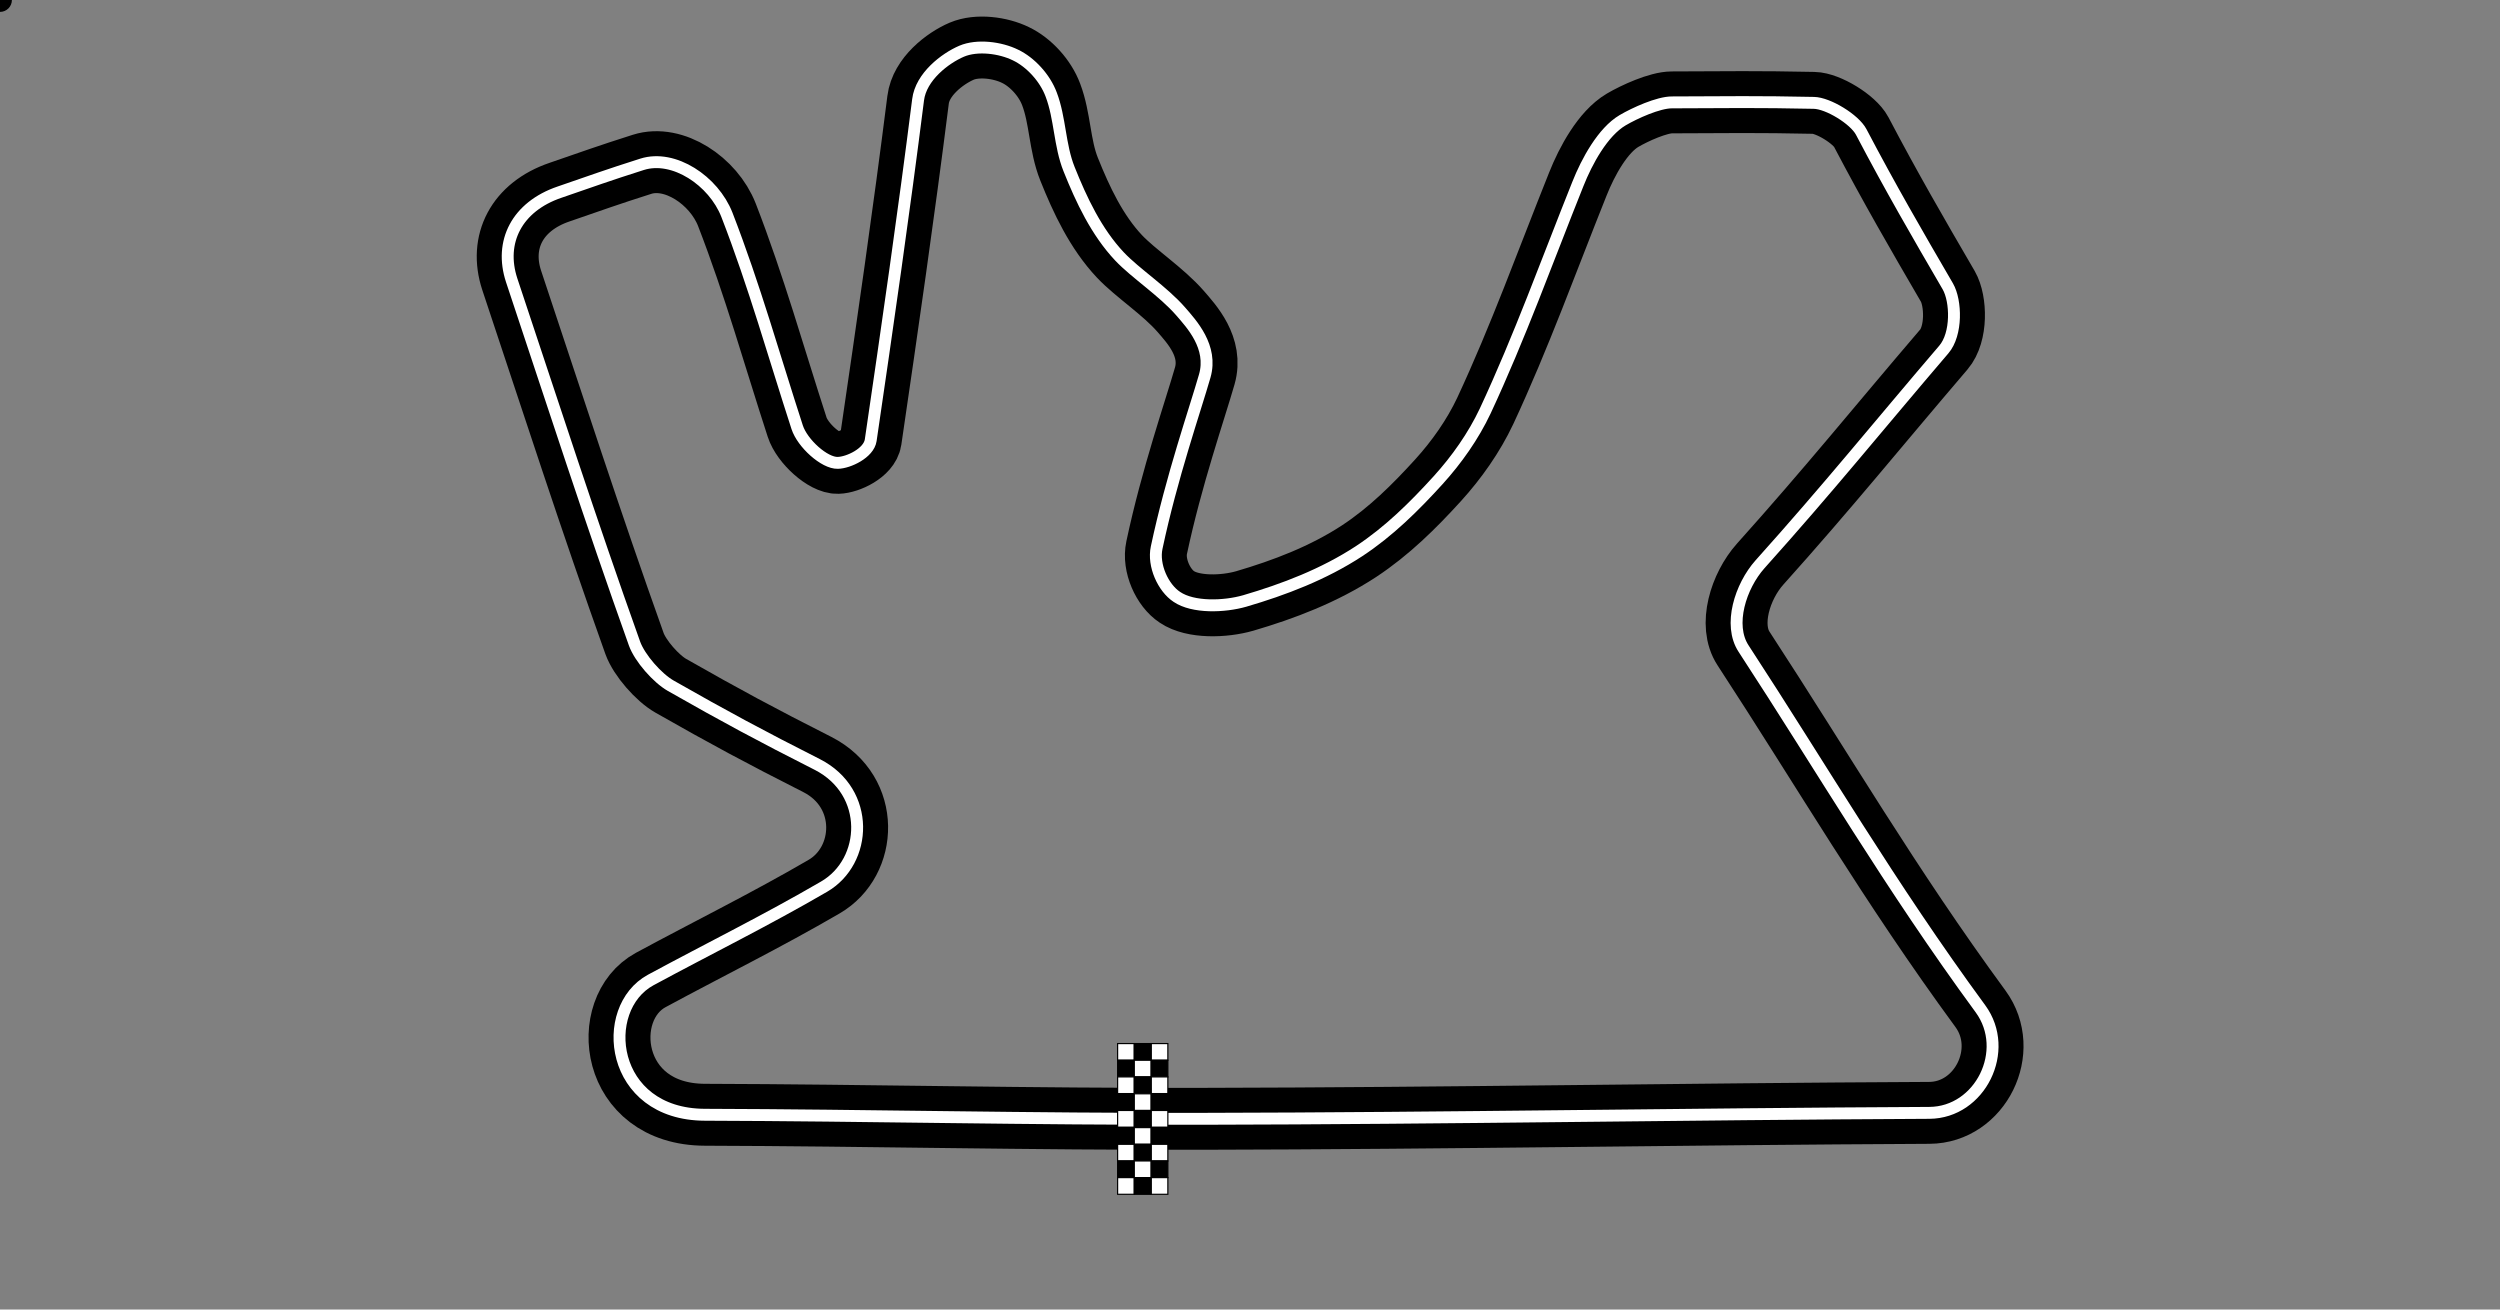
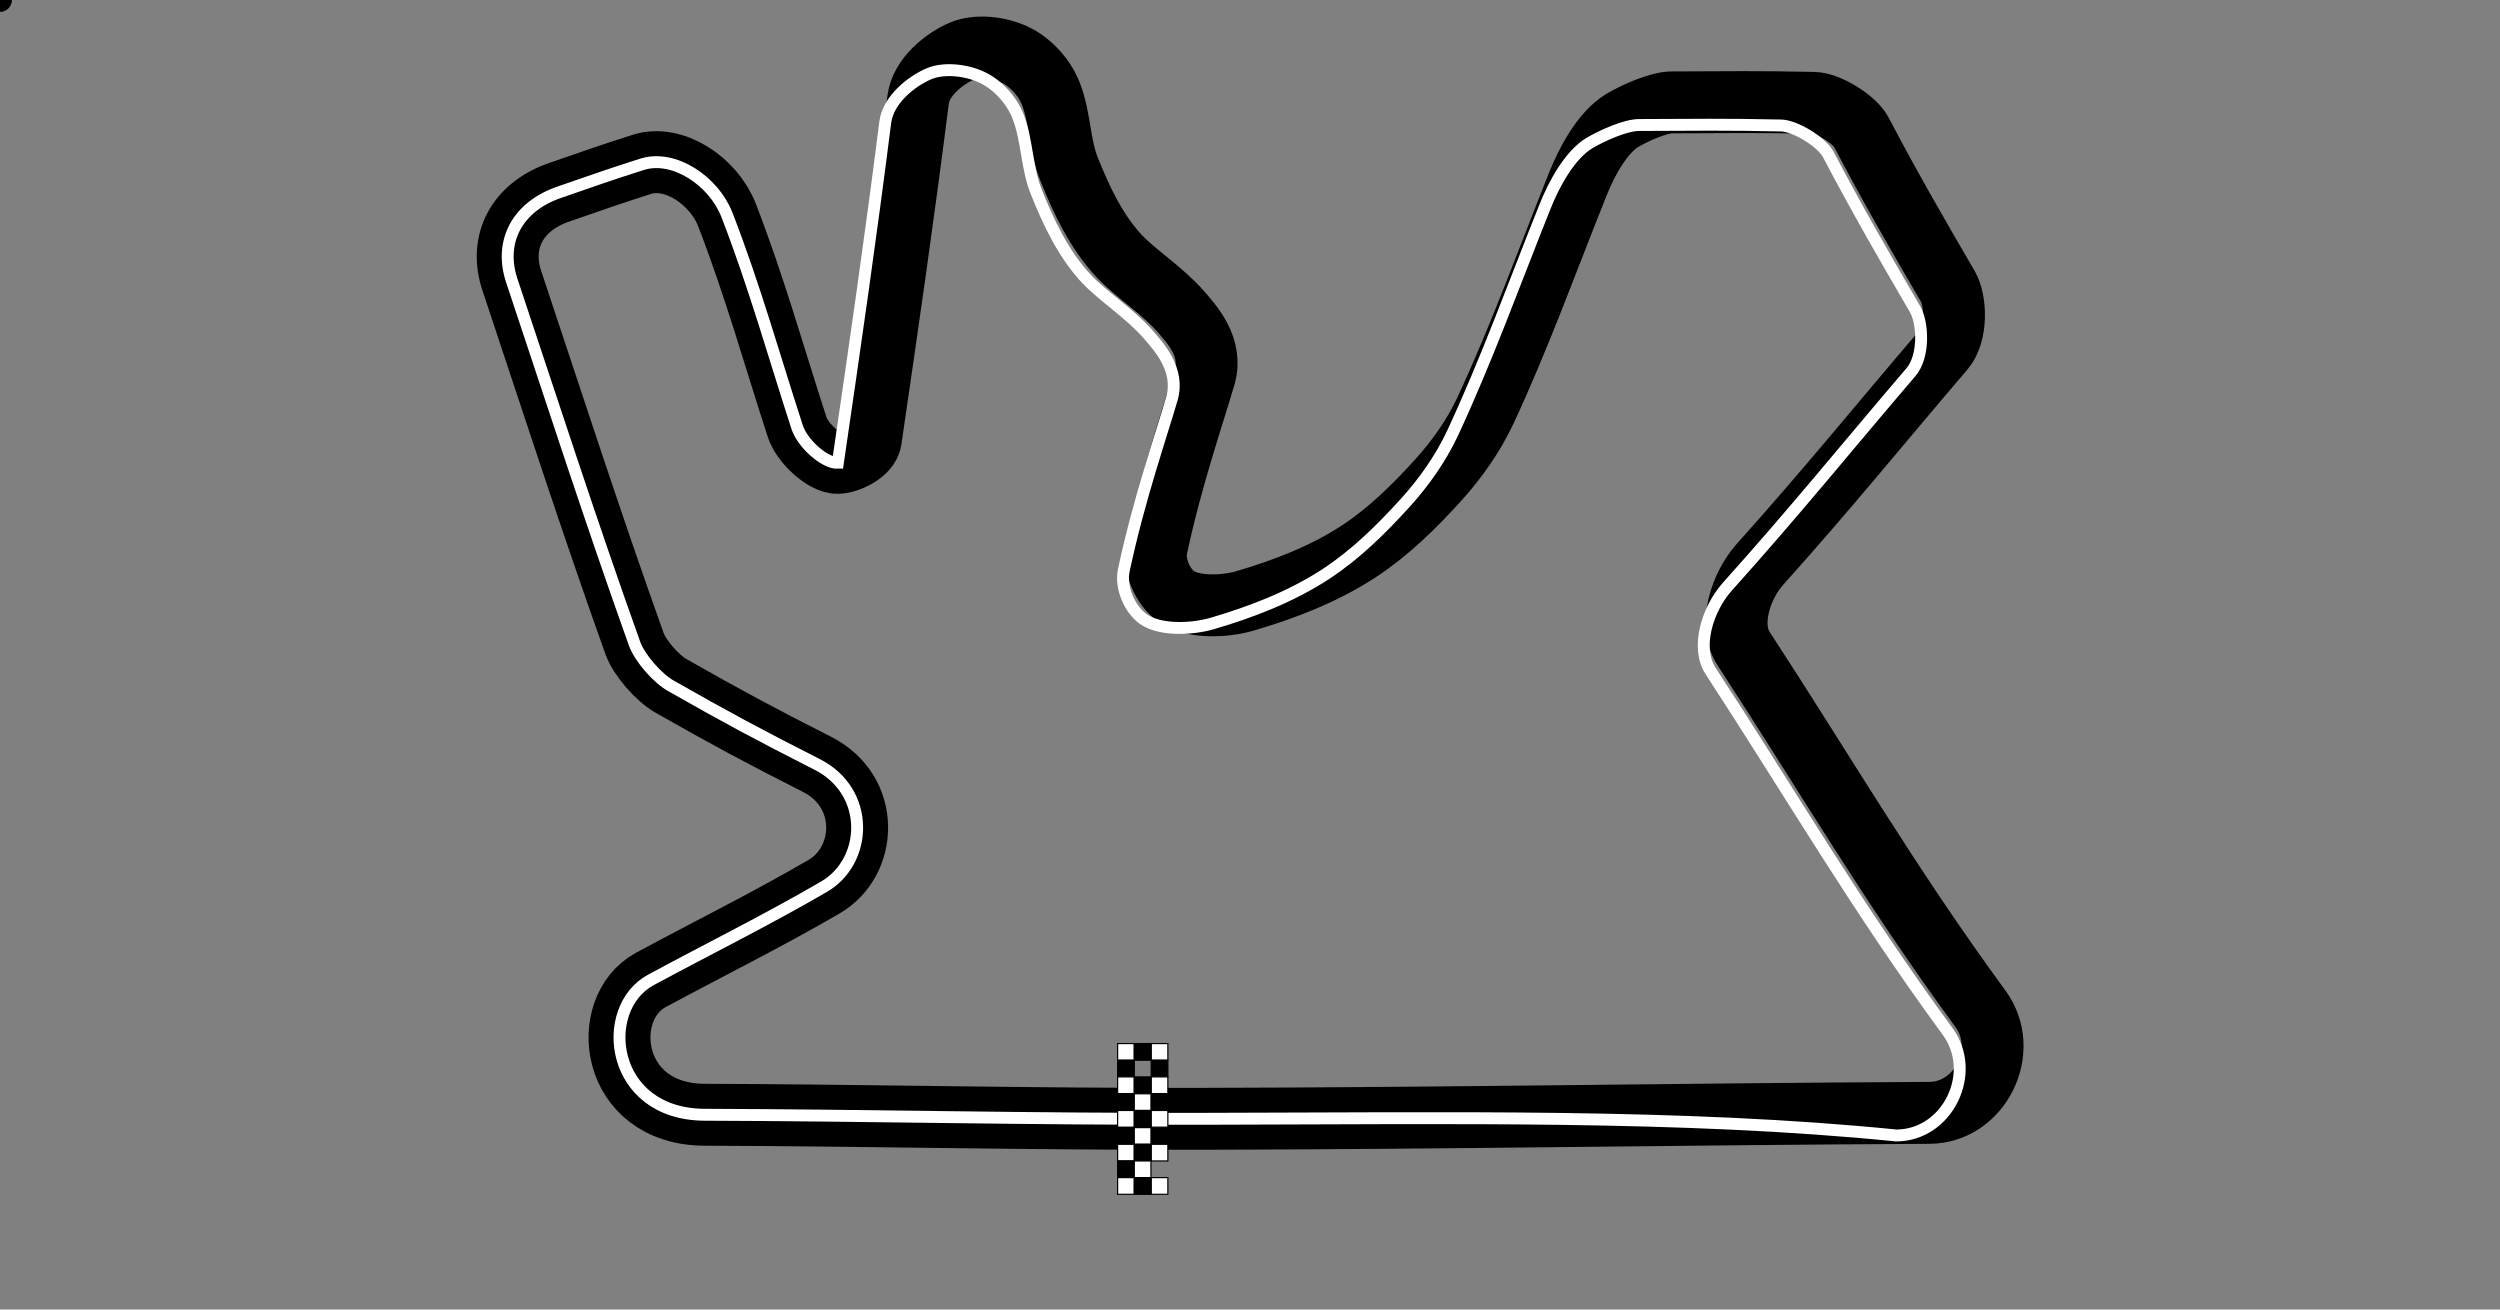
<svg xmlns="http://www.w3.org/2000/svg" xmlns:xlink="http://www.w3.org/1999/xlink" version="1.1" id="losail-international-circuit-circuit-01" x="0px" y="0px" viewBox="0 0 1050 550" style="enable-background:new 0 0 1050 550;" xml:space="preserve">
  <rect x="0" y="0" width="1050" height="550" fill="#808080" stroke="none" />
  <style type="text/css">
.st0{fill:none;stroke:#000000;stroke-width:26;}
.st1{fill:none;stroke:#000000;stroke-width:7;}
.st2{fill:none;stroke:#FFFFFF;stroke-width:5;}
.st3{fill:none;}
.st4{fill:#FFFFFF;stroke:#000000;stroke-width:0.5;stroke-miterlimit:4;}
.st5{stroke:#000000;stroke-width:0.5;stroke-miterlimit:4;}
</style>
  <g>
    <path id="circuit" class="st0" d="M504.8,469.9c-71.7,0.2-140.7-1.5-208.7-1.7c-40.2-0.1-44.9-44.6-22.8-56.6 c25-13.5,48.4-25,72.8-39.2c18.3-10.6,19.7-39.8-2.8-51.3c-23.9-12.1-38.6-20-61.6-33.1c-5.6-3.2-13-11.6-15.2-17.7 c-18.6-52.1-34-99.8-51.6-152.6c-5.3-16.1,2.2-30.9,20.1-37c13.7-4.7,19.9-7,34.7-11.7c13.3-4.2,30,6.9,35.6,21.2 c11.6,29.9,19.9,59.7,29.5,89.2c2.2,6.8,11.5,15.2,17.1,15c4.5-0.1,13-4.1,13.8-9.5c7-47.7,13.9-95.4,19.9-143 c1.2-9.7,11.3-17.4,18.3-20.4c6.6-2.8,16.3-1.5,22.6,1.6c6.3,3,12.4,9.6,15,16.6c3.8,10,3.5,21.3,7.5,31.3 c5.2,13,11.5,26.4,21.2,36.7c6.7,7.1,18.3,14.6,25.7,23.1c4.5,5.2,13.6,14.9,10.1,27.1c-4.1,14.3-13.9,42.4-20.2,72.1 c-1.6,7.4,2.7,16.9,8.5,20.7c6.8,4.6,19.8,4.2,28.5,1.7c16.4-4.8,33.2-11.2,48-20.9c12.6-8.3,23.1-18.7,33.2-29.8 c7.8-8.6,14.8-18.5,19.8-29.1c14.5-31.1,26-63.1,38.9-95.3c3.8-9.6,10.5-21.9,18.8-26.8c5.1-3,15-7.5,20.7-7.5 c23.2-0.1,36.1-0.3,59.6,0.2c6,0.1,17.1,6.9,19.9,12.2c12.4,23.6,23.3,42.4,36.4,64.9c3.5,6.1,3.9,20-1.7,26.5 c-27.8,32.5-48.3,58-77.2,90.2c-8.2,9.2-13.4,25.5-6.9,35.4c33.5,51.3,61.3,99.2,99.5,151.3c12.8,17.5-0.1,43.6-21.5,43.7 C706.5,467.9,609.5,469.7,504.8,469.9z" />
    <path id="track-outline" class="st1" d="M504.8,469.9c-71.7,0.2-140.7-1.5-208.7-1.7c-40.2-0.1-44.9-44.6-22.8-56.6 c25-13.5,48.4-25,72.8-39.2c18.3-10.6,19.7-39.8-2.8-51.3c-23.9-12.1-38.6-20-61.6-33.1c-5.6-3.2-13-11.6-15.2-17.7 c-18.6-52.1-34-99.8-51.6-152.6c-5.3-16.1,2.2-30.9,20.1-37c13.7-4.7,19.9-7,34.7-11.7c13.3-4.2,30,6.9,35.6,21.2 c11.6,29.9,19.9,59.7,29.5,89.2c2.2,6.8,11.5,15.2,17.1,15c4.5-0.1,13-4.1,13.8-9.5c7-47.7,13.9-95.4,19.9-143 c1.2-9.7,11.3-17.4,18.3-20.4c6.6-2.8,16.3-1.5,22.6,1.6c6.3,3,12.4,9.6,15,16.6c3.8,10,3.5,21.3,7.5,31.3 c5.2,13,11.5,26.4,21.2,36.7c6.7,7.1,18.3,14.6,25.7,23.1c4.5,5.2,13.6,14.9,10.1,27.1c-4.1,14.3-13.9,42.4-20.2,72.1 c-1.6,7.4,2.7,16.9,8.5,20.7c6.8,4.6,19.8,4.2,28.5,1.7c16.4-4.8,33.2-11.2,48-20.9c12.6-8.3,23.1-18.7,33.2-29.8 c7.8-8.6,14.8-18.5,19.8-29.1c14.5-31.1,26-63.1,38.9-95.3c3.8-9.6,10.5-21.9,18.8-26.8c5.1-3,15-7.5,20.7-7.5 c23.2-0.1,36.1-0.3,59.6,0.2c6,0.1,17.1,6.9,19.9,12.2c12.4,23.6,23.3,42.4,36.4,64.9c3.5,6.1,3.9,20-1.7,26.5 c-27.8,32.5-48.3,58-77.2,90.2c-8.2,9.2-13.4,25.5-6.9,35.4c33.5,51.3,61.3,99.2,99.5,151.3c12.8,17.5-0.1,43.6-21.5,43.7 C706.5,467.9,609.5,469.7,504.8,469.9z" />
-     <path id="track" class="st2" d="M504.8,469.9c-71.7,0.2-140.7-1.5-208.7-1.7c-40.2-0.1-44.9-44.6-22.8-56.6 c25-13.5,48.4-25,72.8-39.2c18.3-10.6,19.7-39.8-2.8-51.3c-23.9-12.1-38.6-20-61.6-33.1c-5.6-3.2-13-11.6-15.2-17.7 c-18.6-52.1-34-99.8-51.6-152.6c-5.3-16.1,2.2-30.9,20.1-37c13.7-4.7,19.9-7,34.7-11.7c13.3-4.2,30,6.9,35.6,21.2 c11.6,29.9,19.9,59.7,29.5,89.2c2.2,6.8,11.5,15.2,17.1,15c4.5-0.1,13-4.1,13.8-9.5c7-47.7,13.9-95.4,19.9-143 c1.2-9.7,11.3-17.4,18.3-20.4c6.6-2.8,16.3-1.5,22.6,1.6c6.3,3,12.4,9.6,15,16.6c3.8,10,3.5,21.3,7.5,31.3 c5.2,13,11.5,26.4,21.2,36.7c6.7,7.1,18.3,14.6,25.7,23.1c4.5,5.2,13.6,14.9,10.1,27.1c-4.1,14.3-13.9,42.4-20.2,72.1 c-1.6,7.4,2.7,16.9,8.5,20.7c6.8,4.6,19.8,4.2,28.5,1.7c16.4-4.8,33.2-11.2,48-20.9c12.6-8.3,23.1-18.7,33.2-29.8 c7.8-8.6,14.8-18.5,19.8-29.1c14.5-31.1,26-63.1,38.9-95.3c3.8-9.6,10.5-21.9,18.8-26.8c5.1-3,15-7.5,20.7-7.5 c23.2-0.1,36.1-0.3,59.6,0.2c6,0.1,17.1,6.9,19.9,12.2c12.4,23.6,23.3,42.4,36.4,64.9c3.5,6.1,3.9,20-1.7,26.5 c-27.8,32.5-48.3,58-77.2,90.2c-8.2,9.2-13.4,25.5-6.9,35.4c33.5,51.3,61.3,99.2,99.5,151.3c12.8,17.5-0.1,43.6-21.5,43.7 C706.5,467.9,609.5,469.7,504.8,469.9z" />
+     <path id="track" class="st2" d="M504.8,469.9c-71.7,0.2-140.7-1.5-208.7-1.7c-40.2-0.1-44.9-44.6-22.8-56.6 c25-13.5,48.4-25,72.8-39.2c18.3-10.6,19.7-39.8-2.8-51.3c-23.9-12.1-38.6-20-61.6-33.1c-5.6-3.2-13-11.6-15.2-17.7 c-18.6-52.1-34-99.8-51.6-152.6c-5.3-16.1,2.2-30.9,20.1-37c13.7-4.7,19.9-7,34.7-11.7c13.3-4.2,30,6.9,35.6,21.2 c11.6,29.9,19.9,59.7,29.5,89.2c2.2,6.8,11.5,15.2,17.1,15c7-47.7,13.9-95.4,19.9-143 c1.2-9.7,11.3-17.4,18.3-20.4c6.6-2.8,16.3-1.5,22.6,1.6c6.3,3,12.4,9.6,15,16.6c3.8,10,3.5,21.3,7.5,31.3 c5.2,13,11.5,26.4,21.2,36.7c6.7,7.1,18.3,14.6,25.7,23.1c4.5,5.2,13.6,14.9,10.1,27.1c-4.1,14.3-13.9,42.4-20.2,72.1 c-1.6,7.4,2.7,16.9,8.5,20.7c6.8,4.6,19.8,4.2,28.5,1.7c16.4-4.8,33.2-11.2,48-20.9c12.6-8.3,23.1-18.7,33.2-29.8 c7.8-8.6,14.8-18.5,19.8-29.1c14.5-31.1,26-63.1,38.9-95.3c3.8-9.6,10.5-21.9,18.8-26.8c5.1-3,15-7.5,20.7-7.5 c23.2-0.1,36.1-0.3,59.6,0.2c6,0.1,17.1,6.9,19.9,12.2c12.4,23.6,23.3,42.4,36.4,64.9c3.5,6.1,3.9,20-1.7,26.5 c-27.8,32.5-48.3,58-77.2,90.2c-8.2,9.2-13.4,25.5-6.9,35.4c33.5,51.3,61.3,99.2,99.5,151.3c12.8,17.5-0.1,43.6-21.5,43.7 C706.5,467.9,609.5,469.7,504.8,469.9z" />
    <path id="loop" class="st3" d="M471.9,469.9c-60-0.3-118.3-1.5-175.8-1.7c-40.2-0.1-44.9-44.6-22.8-56.6c25-13.5,48.4-25,72.8-39.2 c18.3-10.6,19.7-39.8-2.8-51.3c-23.9-12.1-38.6-20-61.6-33.1c-5.6-3.2-13-11.6-15.2-17.7c-18.6-52.1-34-99.8-51.6-152.6 c-5.3-16.1,2.2-30.9,20.1-37c13.7-4.7,19.9-7,34.7-11.7c13.3-4.2,30,6.9,35.6,21.2c11.6,29.9,19.9,59.7,29.5,89.2 c2.2,6.8,11.5,15.2,17.1,15c4.5-0.1,13-4.1,13.8-9.5c7-47.7,13.9-95.4,19.9-143c1.2-9.7,11.3-17.4,18.3-20.4 c6.6-2.8,16.3-1.5,22.6,1.6c6.3,3,12.4,9.6,15,16.6c3.8,10,3.5,21.3,7.5,31.3c5.2,13,11.5,26.4,21.2,36.7 c6.7,7.1,18.3,14.6,25.7,23.1c4.5,5.2,13.6,14.9,10.1,27.1c-4.1,14.3-13.9,42.4-20.2,72.1c-1.6,7.4,2.7,16.9,8.5,20.7 c6.8,4.6,19.8,4.2,28.5,1.7c16.4-4.8,33.2-11.2,48-20.9c12.6-8.3,23.1-18.7,33.2-29.8c7.8-8.6,14.8-18.5,19.8-29.1 c14.5-31.1,26-63.1,38.9-95.3c3.8-9.6,10.5-21.9,18.8-26.8c5.1-3,15-7.5,20.7-7.5c23.2-0.1,36.1-0.3,59.6,0.2 c6,0.1,17.1,6.9,19.9,12.2c12.4,23.6,23.3,42.4,36.4,64.9c3.5,6.1,3.9,20-1.7,26.5c-27.8,32.5-48.3,58-77.2,90.2 c-8.2,9.2-13.4,25.5-6.9,35.4c33.5,51.3,61.3,99.2,99.5,151.3c12.8,17.5-0.1,43.6-21.5,43.7c-103.7,0.5-200.7,2.3-305.5,2.5 c-6,0-11.9,0-17.8,0" />
  </g>
  <g id="StartFinish">
    <rect x="469.4" y="438.3" class="st4" width="7" height="7" />
    <rect x="483.5" y="438.3" class="st4" width="7" height="7" />
    <rect x="476.4" y="438.3" class="st5" width="7" height="7" />
    <rect x="469.4" y="445.3" class="st5" width="7" height="7" />
    <rect x="483.5" y="445.3" class="st5" width="7" height="7" />
-     <rect x="476.4" y="445.3" class="st4" width="7" height="7" />
    <rect x="469.4" y="452.3" class="st4" width="7" height="7" />
    <rect x="483.5" y="452.3" class="st4" width="7" height="7" />
    <rect x="476.4" y="452.3" class="st5" width="7" height="7" />
    <rect x="469.4" y="459.4" class="st5" width="7" height="7" />
    <rect x="483.5" y="459.4" class="st5" width="7" height="7" />
    <rect x="476.4" y="459.4" class="st4" width="7" height="7" />
    <rect x="469.4" y="466.4" class="st4" width="7" height="7" />
    <rect x="483.5" y="466.4" class="st4" width="7" height="7" />
    <rect x="476.4" y="466.4" class="st5" width="7" height="7" />
    <rect x="469.4" y="473.6" class="st5" width="7" height="7" />
-     <rect x="483.5" y="473.6" class="st5" width="7" height="7" />
    <rect x="476.4" y="473.6" class="st4" width="7" height="7" />
    <rect x="469.4" y="480.6" class="st4" width="7" height="7" />
    <rect x="483.5" y="480.6" class="st4" width="7" height="7" />
    <rect x="476.4" y="480.6" class="st5" width="7" height="7" />
    <rect x="469.4" y="487.6" class="st5" width="7" height="7" />
-     <rect x="483.5" y="487.6" class="st5" width="7" height="7" />
    <rect x="476.4" y="487.6" class="st4" width="7" height="7" />
    <rect x="469.4" y="494.6" class="st4" width="7" height="7" />
    <rect x="483.5" y="494.6" class="st4" width="7" height="7" />
    <rect x="476.4" y="494.6" class="st5" width="7" height="7" />
  </g>
  <circle cx="0" cy="0" r="5">
    <animateMotion dur="10s" repeatCount="50" keyPoints="0;1" keyTimes="0;1" calcMode="linear">
      <mpath xlink:href="#loop" />
    </animateMotion>
  </circle>
</svg>